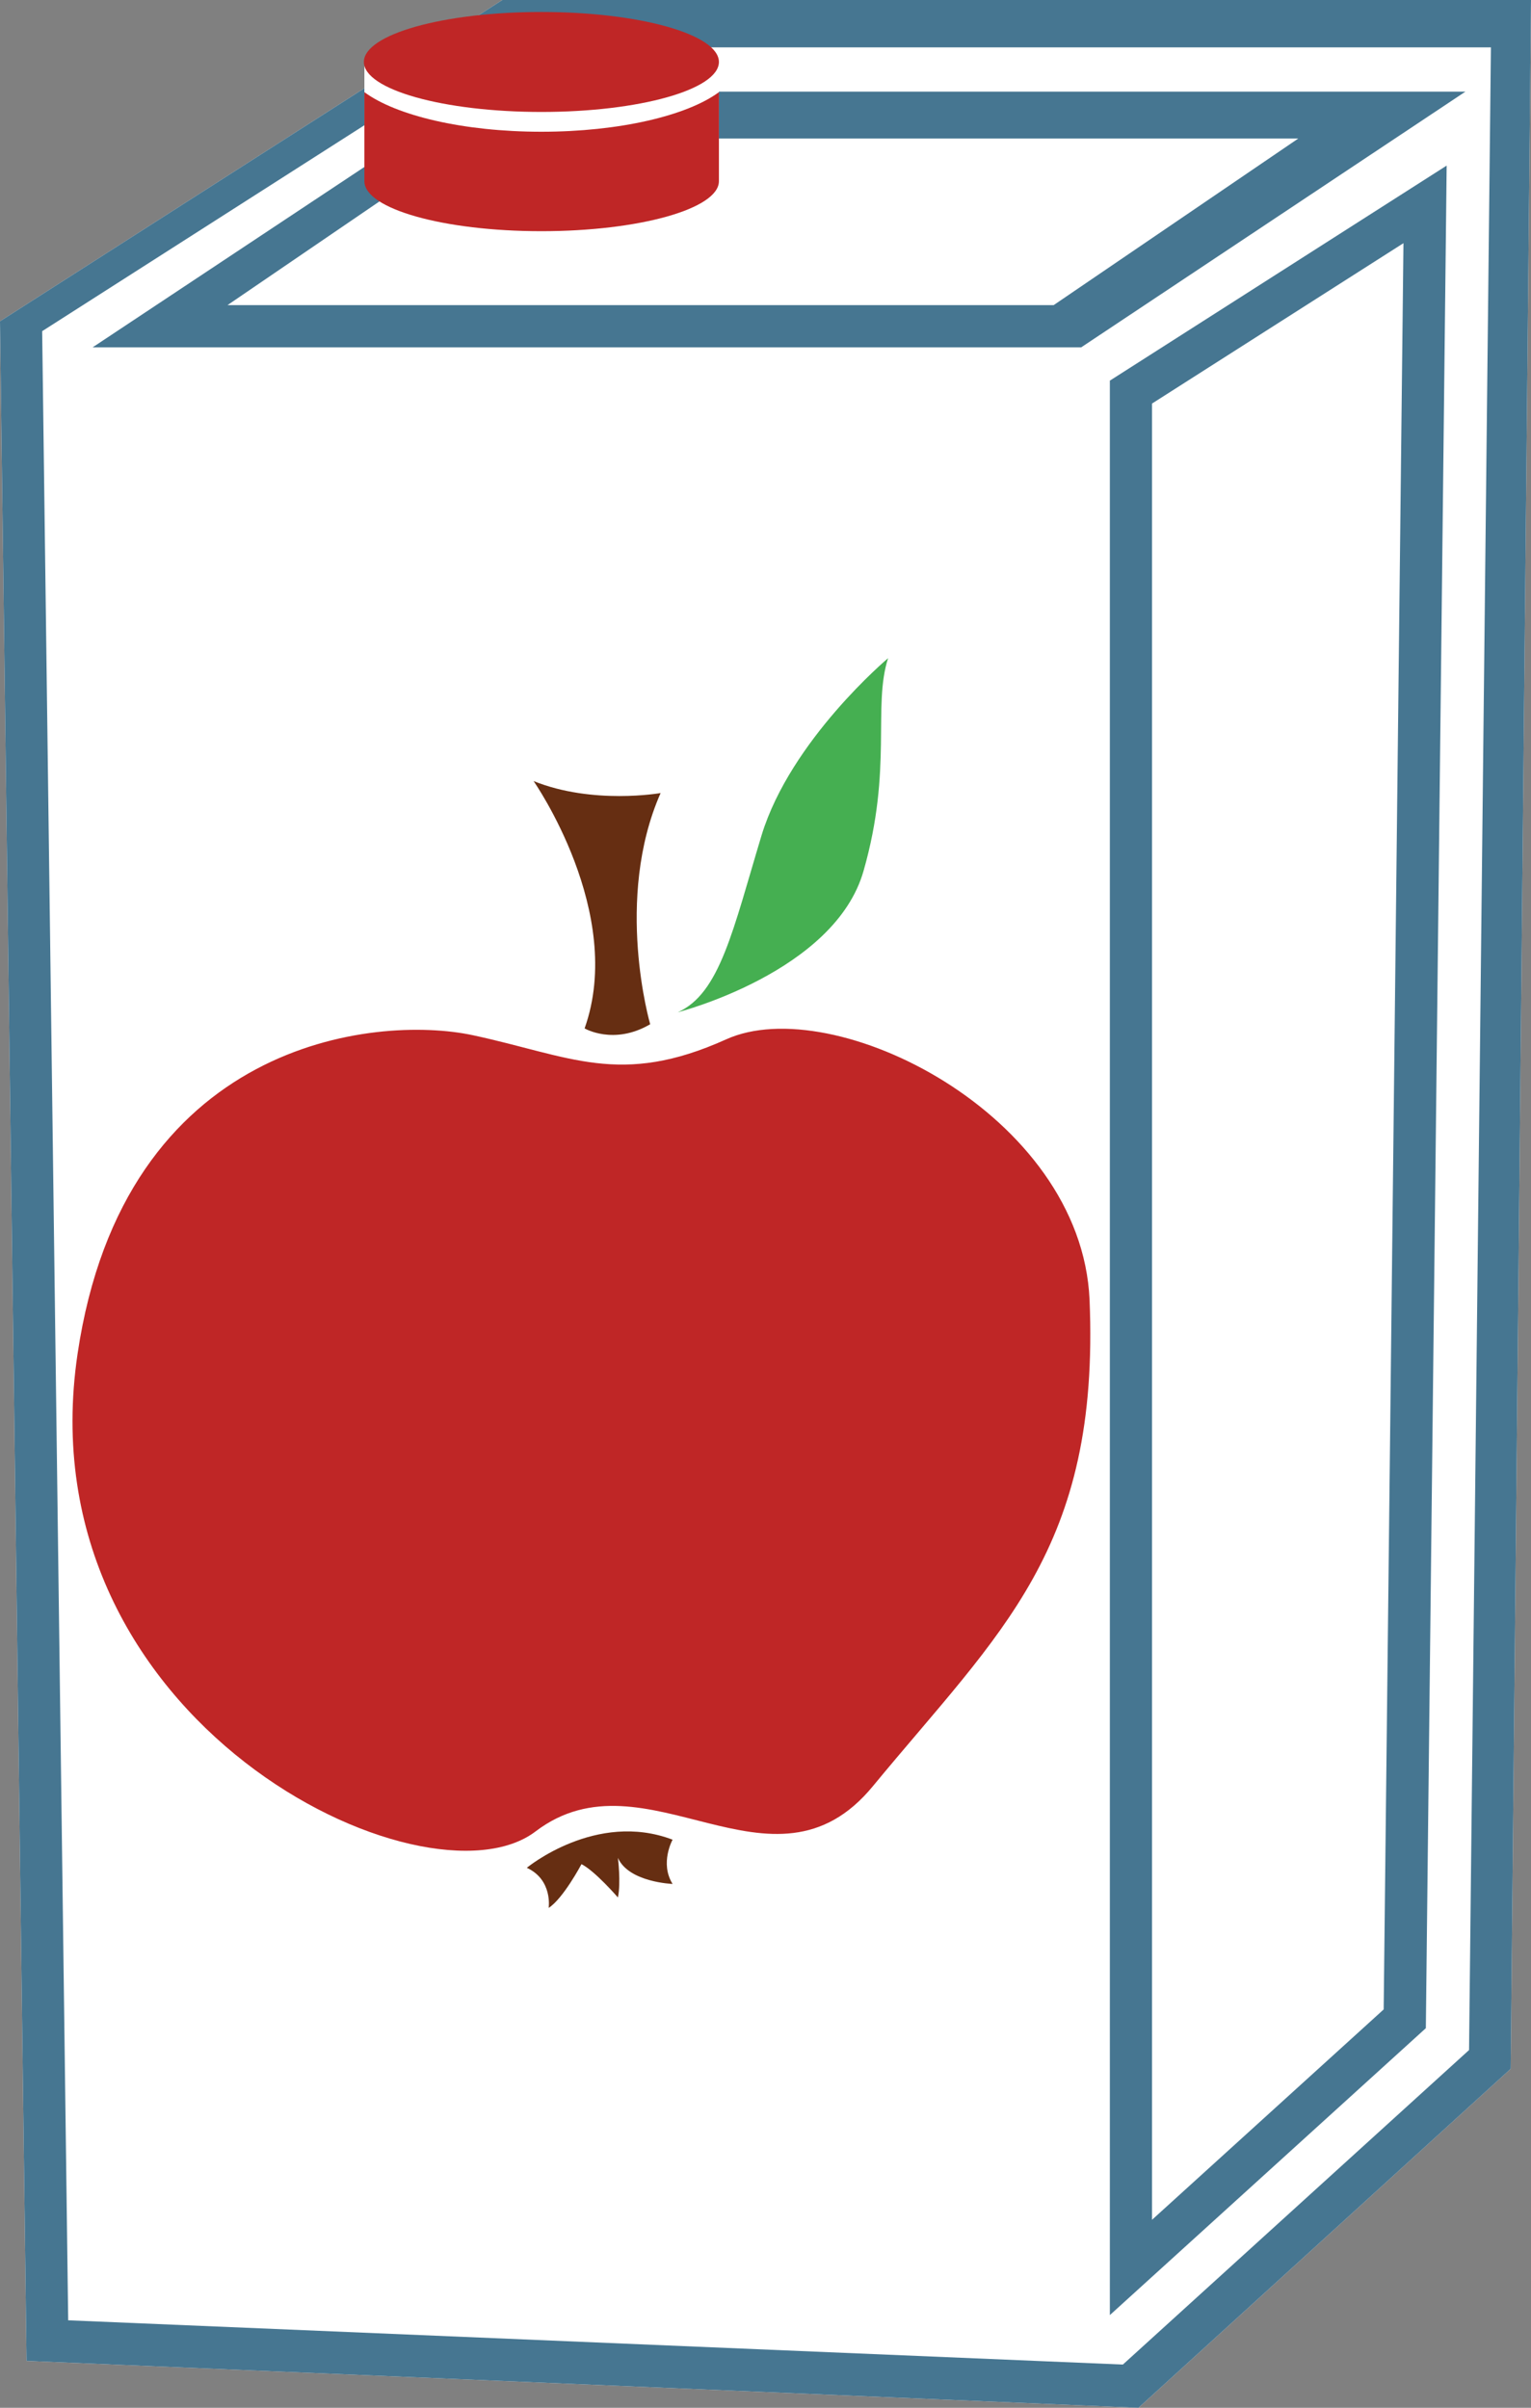
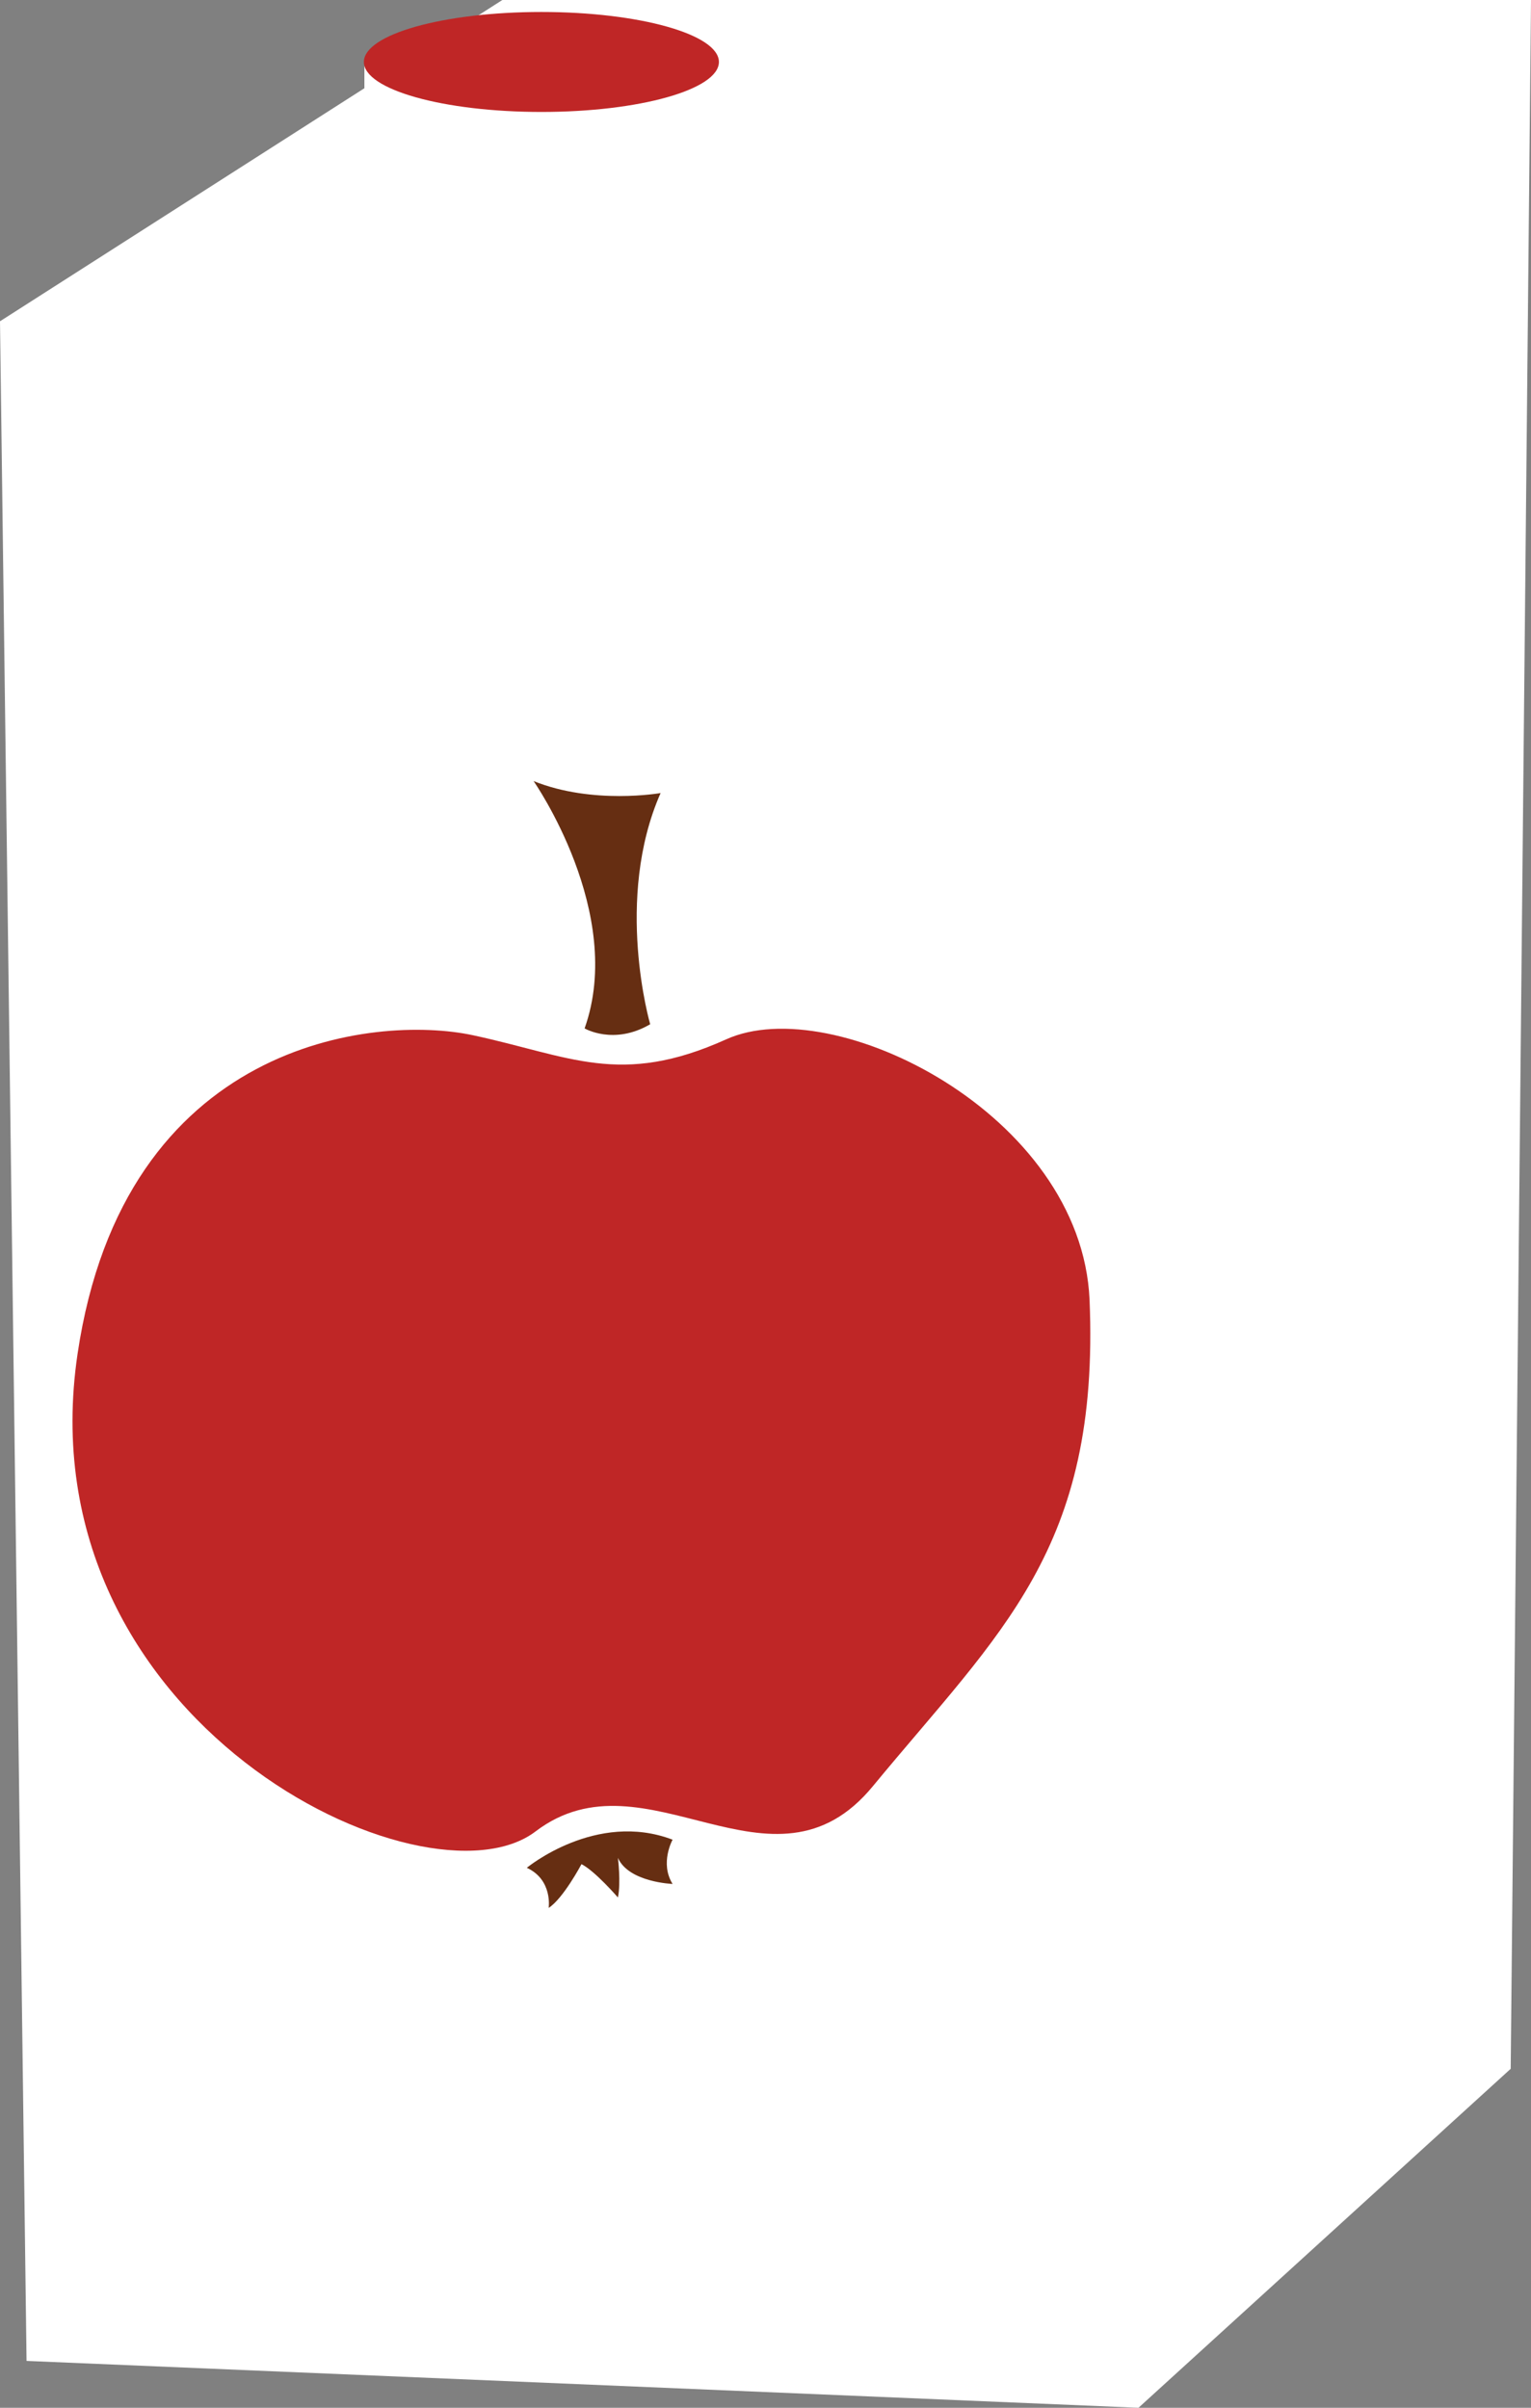
<svg xmlns="http://www.w3.org/2000/svg" xmlns:ns1="http://sodipodi.sourceforge.net/DTD/sodipodi-0.dtd" xmlns:ns2="http://www.inkscape.org/namespaces/inkscape" xml:space="preserve" width="29.41mm" height="46.24mm" version="1.1" style="clip-rule:evenodd;fill-rule:evenodd;image-rendering:optimizeQuality;shape-rendering:geometricPrecision;text-rendering:geometricPrecision" viewBox="0 0 2941 4624" id="svg28" ns1:docname="3572.svg" ns2:version="0.92.4 (5da689c313, 2019-01-14)">
  <rect x="0" y="0" width="2941" height="4624" fill="#808080" stroke="none" />
  <ns1:namedview pagecolor="#ffffff" bordercolor="#666666" borderopacity="1" objecttolerance="10" gridtolerance="10" guidetolerance="10" ns2:pageopacity="0" ns2:pageshadow="2" ns2:window-width="640" ns2:window-height="480" id="namedview30" showgrid="false" ns2:zoom="0.2102413" ns2:cx="54.00945" ns2:cy="75.174801" ns2:window-x="0" ns2:window-y="0" ns2:window-maximized="0" ns2:current-layer="svg28" />
  <defs id="defs4">
    <style type="text/css" id="style2">
   
    .fil2 {fill:#BF2626}
    .fil0 {fill:white}
    .fil5 {fill:#45AF51;fill-rule:nonzero}
    .fil1 {fill:#467691;fill-rule:nonzero}
    .fil4 {fill:#662E12;fill-rule:nonzero}
    .fil3 {fill:#BF2626;fill-rule:nonzero}
   
  </style>
  </defs>
  <g id="Vrstva_x0020_1" transform="translate(-9071,-12215)">
    <polygon class="fil0" points="9071,12832 10036,12215 12012,12215 11973,16188 11258,16839 9122,16749 " id="polygon7" style="fill:#ffffff" />
-     <path class="fil1" d="m 9508,12801 h 1587 l 470,-320 H 9977 Z m 1640,81 H 9249 l 740,-491 h 1897 z m 136,108 v 3488 l 445,-404 38,-3392 z m -81,3671 v -3715 l 647,-413 -40,3577 z m -2001,10 2026,85 665,-604 42,-3846 h -1930 l -853,545 z m 2056,168 -2136,-90 -51,-3917 965,-617 h 1976 l -39,3973 z" id="path9" ns2:connector-curvature="0" style="fill:#467691;fill-rule:nonzero" />
    <rect class="fil0" x="9771" y="12334" width="681" height="189" id="rect11" style="fill:#ffffff" />
    <g id="_490043704">
-       <path class="fil2" d="m 10452,12392 v 171 c 0,53 -153,96 -341,96 -188,0 -340,-43 -340,-96 v -171 c 61,45 190,76 340,76 150,0 280,-31 341,-76 z" id="path13" ns2:connector-curvature="0" style="fill:#bf2626" />
      <ellipse class="fil2" cx="10111" cy="12334" rx="341" ry="96" id="ellipse15" style="fill:#bf2626" />
    </g>
    <g id="_490042432">
      <path class="fil3" d="m 9979,14203 c -188,-40 -670,11 -759,612 -105,708 669,1078 880,917 212,-161 455,148 648,-87 245,-297 436,-455 416,-934 -16,-357 -493,-593 -698,-500 -204,92 -300,32 -487,-8 z" id="path18" ns2:connector-curvature="0" style="fill:#bf2626;fill-rule:nonzero" />
      <path class="fil4" d="m 10194,14190 c 0,0 56,33 126,-8 0,0 -70,-240 20,-444 0,0 -130,23 -244,-23 0,0 177,253 98,475 z" id="path20" ns2:connector-curvature="0" style="fill:#662e12;fill-rule:nonzero" />
-       <path class="fil5" d="m 10373,14159 c 0,0 302,-77 357,-272 56,-196 17,-315 47,-408 0,0 -187,157 -243,340 -55,182 -80,304 -161,340 z" id="path22" ns2:connector-curvature="0" style="fill:#45af51;fill-rule:nonzero" />
      <path class="fil4" d="m 10083,15802 c 0,0 133,-110 280,-54 0,0 -25,45 0,85 0,0 -84,-3 -105,-50 0,0 6,47 0,76 0,0 -44,-51 -70,-64 0,0 -35,66 -63,84 0,0 8,-54 -42,-77 z" id="path24" ns2:connector-curvature="0" style="fill:#662e12;fill-rule:nonzero" />
    </g>
  </g>
</svg>